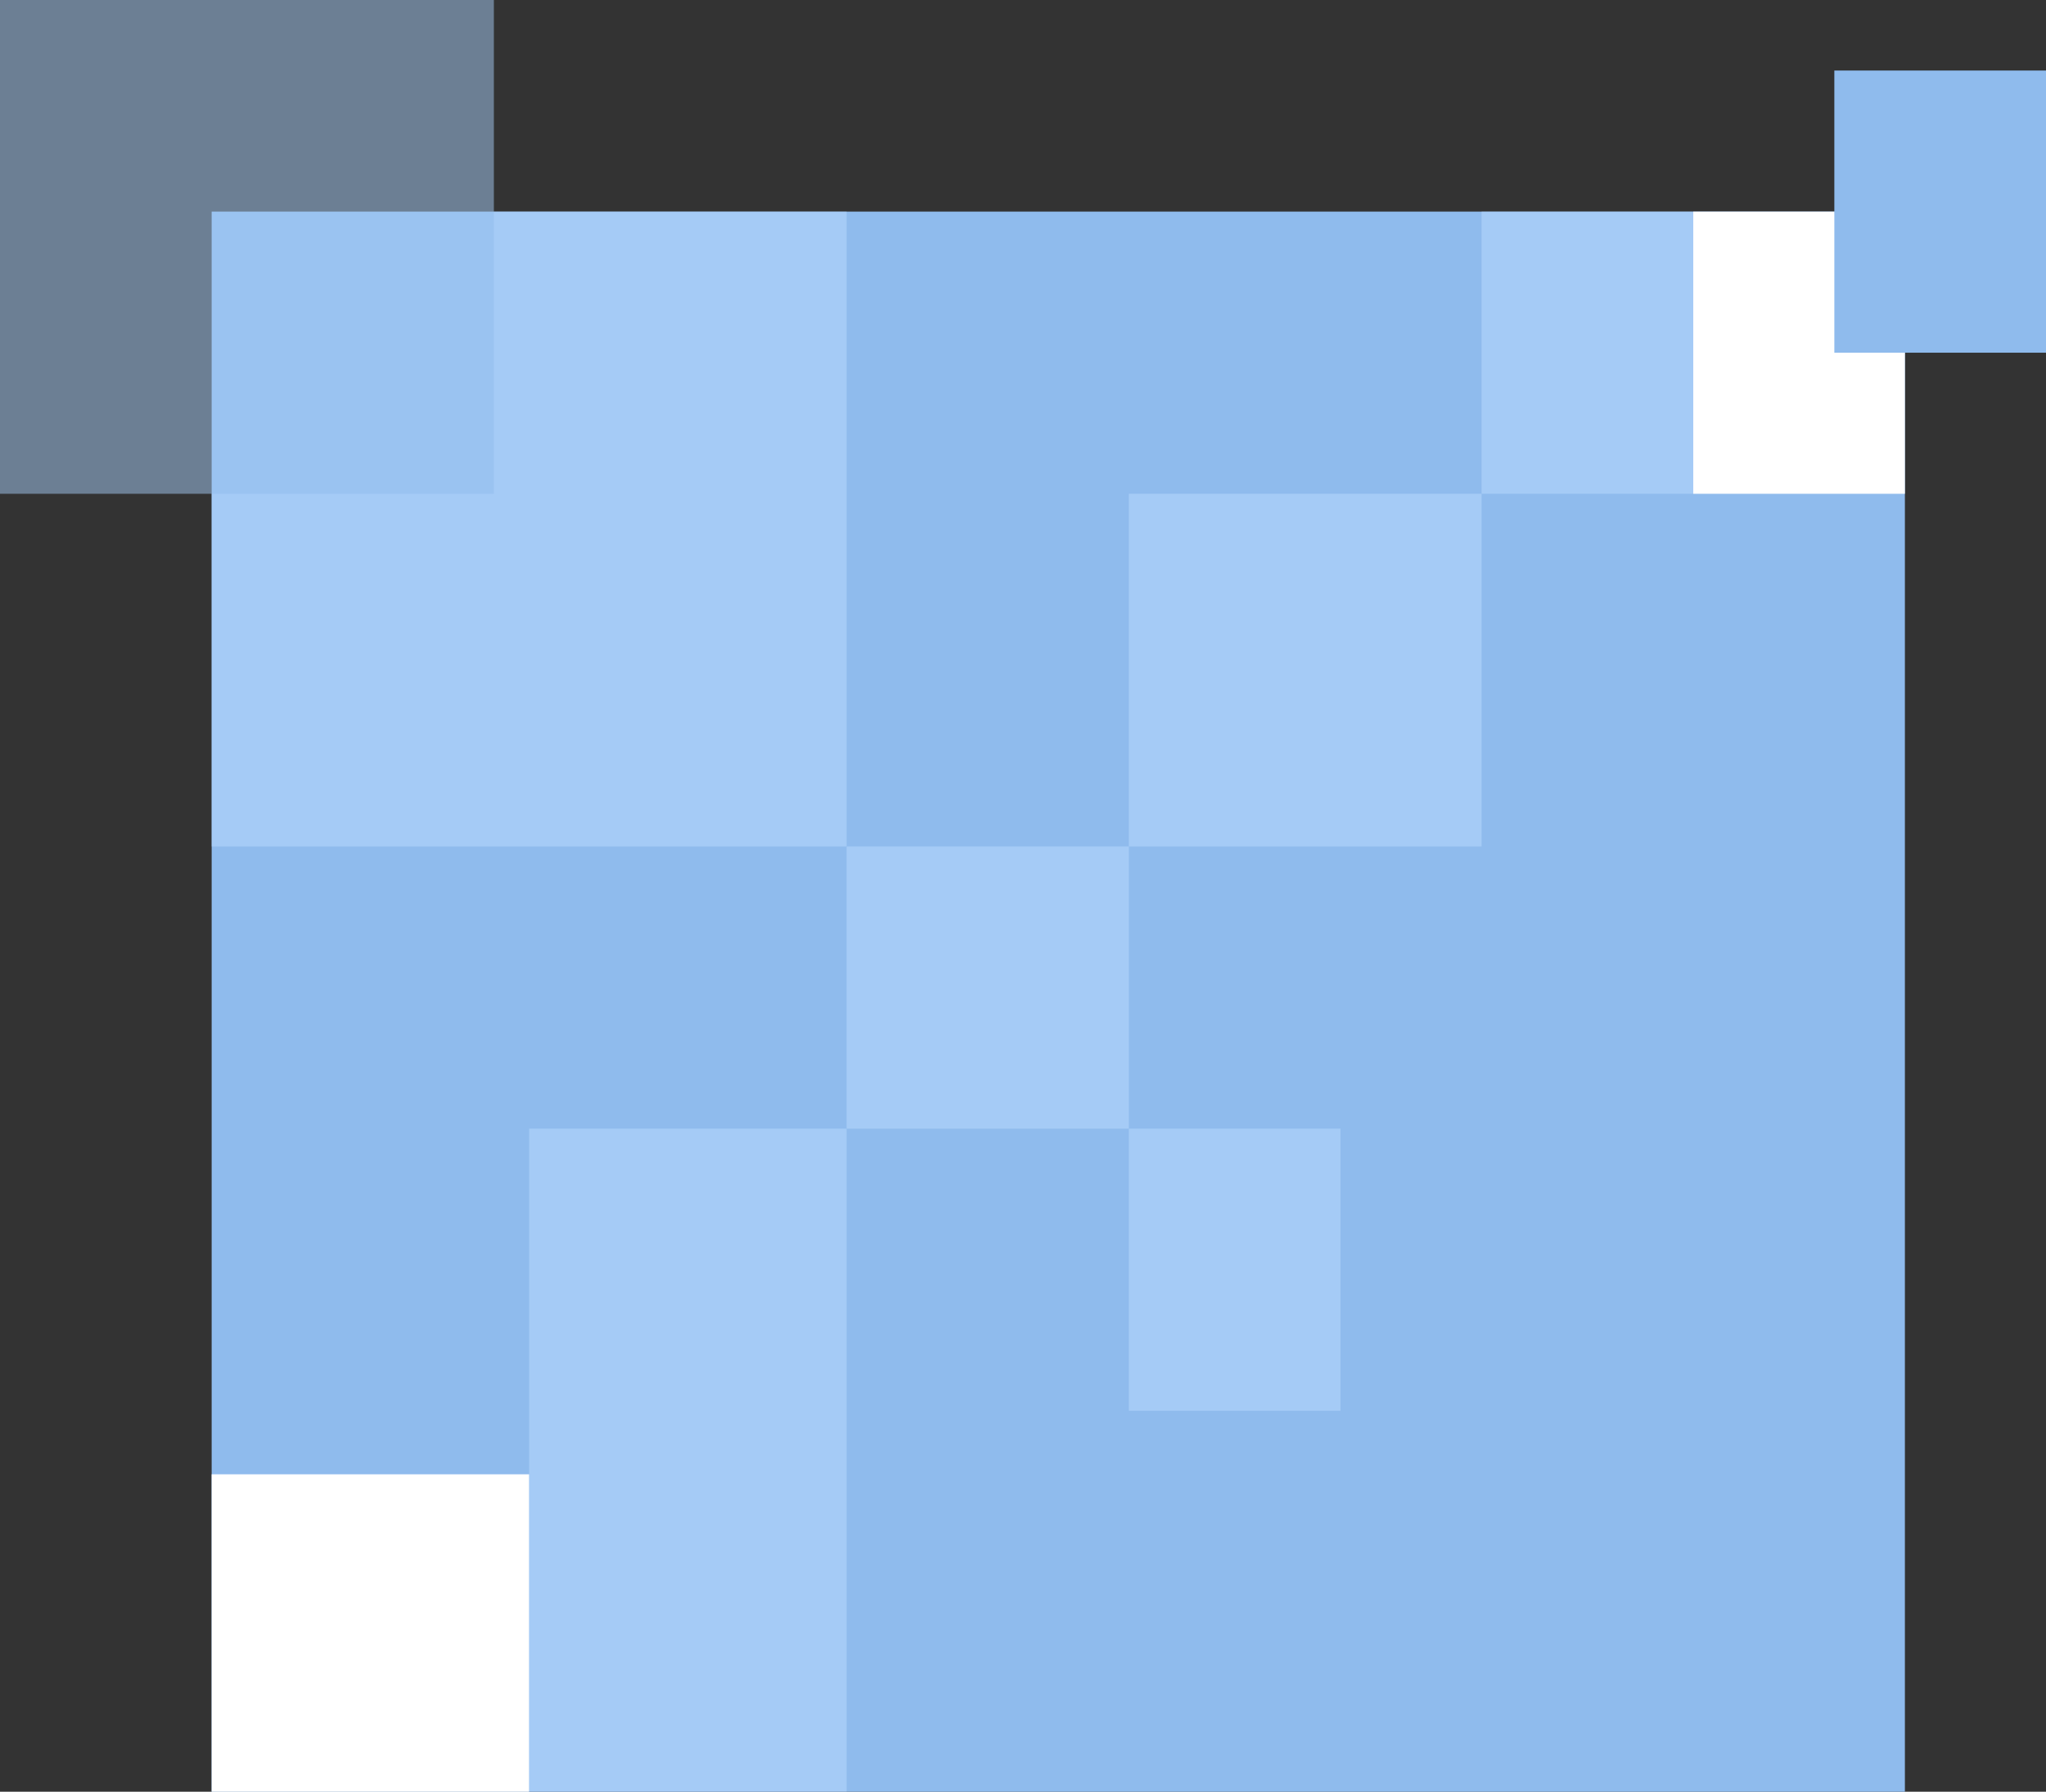
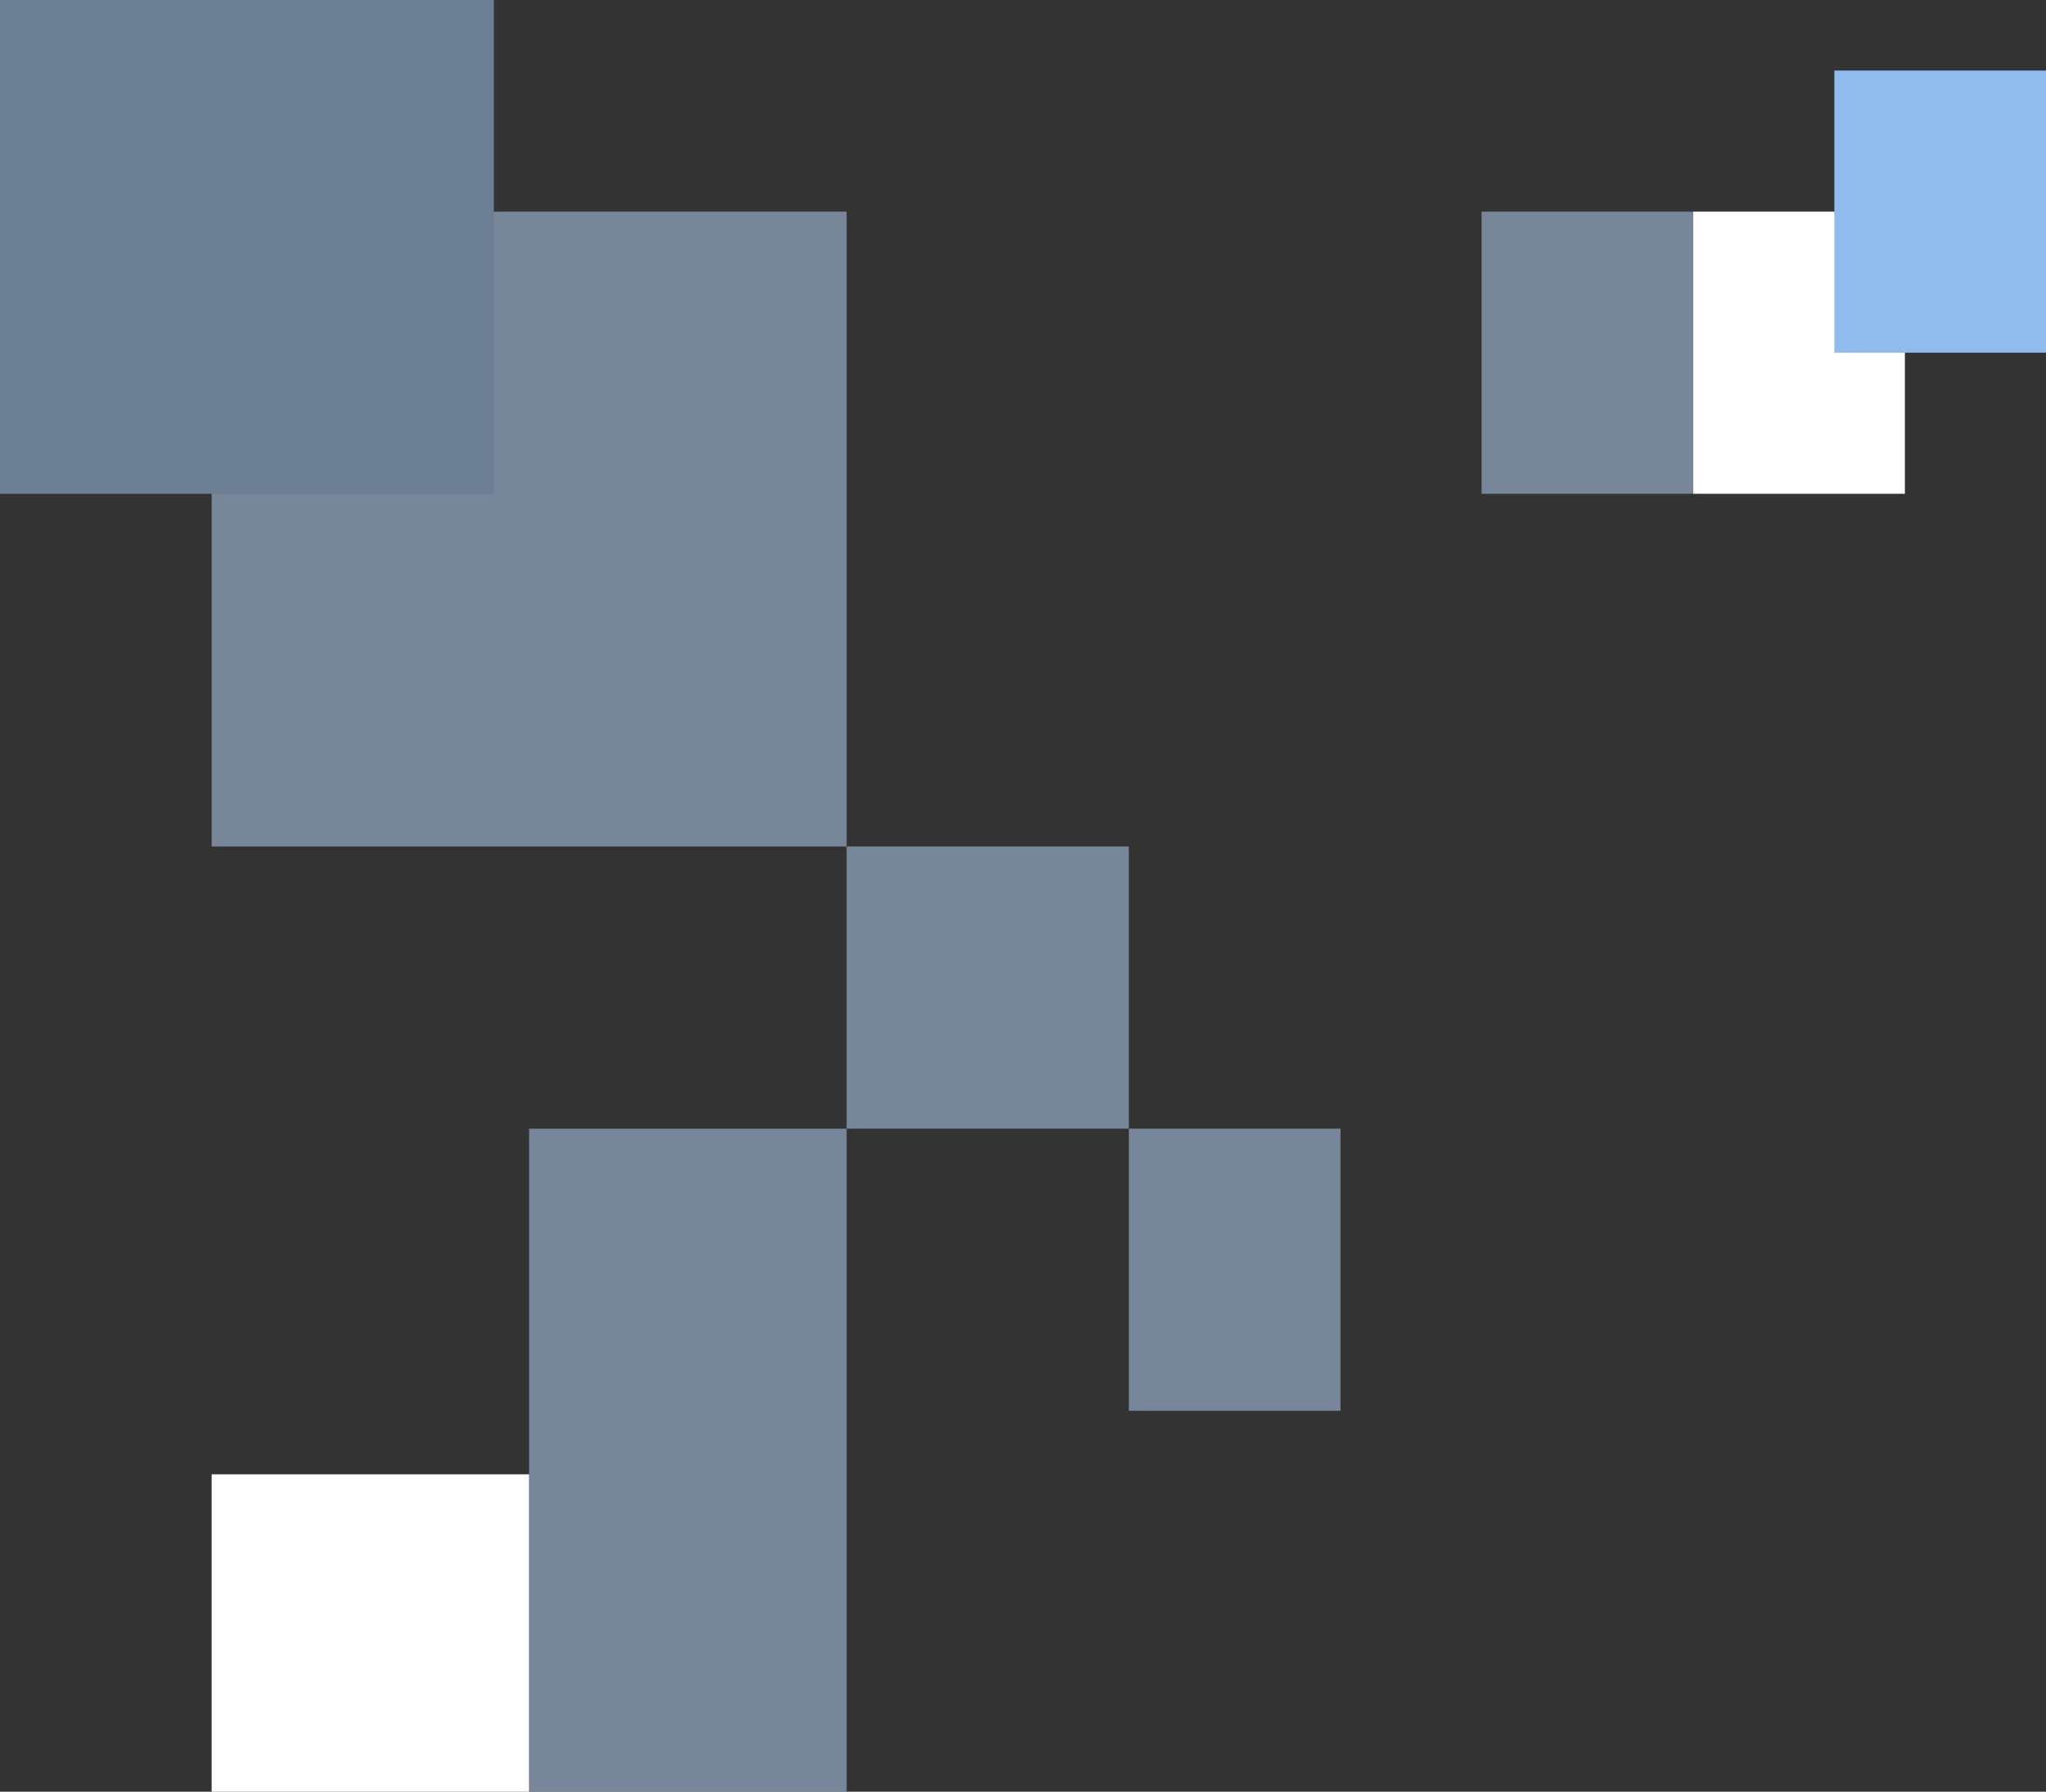
<svg xmlns="http://www.w3.org/2000/svg" id="e5998428-86d2-4868-85dc-dfe15cde568d" data-name="レイヤー 1" viewBox="0 0 290 254">
  <rect x="0" y="0" width="290" height="254" fill="#333333" stroke="none" />
  <g id="fb1ae2ab-38ba-407a-8212-fbb2896d4911" data-name="blue01">
-     <path id="b64c957d-a262-4e83-9044-f630bf55efa9" data-name="パス 30853" d="M30,30H270V254H30Z" style="fill:#8fbbed" />
+     <path id="b64c957d-a262-4e83-9044-f630bf55efa9" data-name="パス 30853" d="M30,30V254H30Z" style="fill:#8fbbed" />
    <rect id="beccede7-24d6-41c7-9710-13a8f0177102" data-name="長方形 13741" x="30" y="209" width="45" height="45" style="fill:#fff" />
    <rect id="aed01510-c3c6-4d2f-82cf-f6ad2bc078e8" data-name="長方形 13831" x="240" y="30" width="30" height="40" style="fill:#fff" />
    <rect id="b1bcd19d-22d7-4c56-9aff-1c7e3eb3f91a" data-name="長方形 13830" x="260" y="10" width="30" height="40" style="fill:#8fbbed" />
    <g id="a89a4144-54ce-4f89-80b1-058329b46488" data-name="グループ 5554" style="opacity:0.5">
      <rect id="f58f10f7-d56a-48b3-bd1d-f290c21b2beb" data-name="長方形 13733" x="30" y="30" width="90" height="90" style="fill:#bcdbff" />
      <rect id="b76792e6-7e38-433d-bf08-5cd760ea6a85" data-name="長方形 13832" x="120" y="120" width="40" height="40" style="fill:#bcdbff" />
      <rect id="af534918-a1b1-49c3-87e3-f4b94a22f2f4" data-name="長方形 13833" x="75" y="160" width="45" height="94" style="fill:#bcdbff" />
      <rect id="a2ccc4b0-391b-42dc-8d02-0578bd89fa94" data-name="長方形 13834" x="160" y="160" width="30" height="40" style="fill:#bcdbff" />
-       <rect id="adeca4b7-c3ea-4428-8350-90c275a4959e" data-name="長方形 13835" x="160" y="70" width="50" height="50" style="fill:#bcdbff" />
      <rect id="a0db18a2-f6e9-42c6-a35f-07ccac7c60e1" data-name="長方形 13836" x="210" y="30" width="30" height="40" style="fill:#bcdbff" />
      <rect id="be09a75f-ae20-4368-bf72-afc0acb8307a" data-name="長方形 13740" width="70" height="70" style="fill:#a5cbf6" />
    </g>
  </g>
</svg>